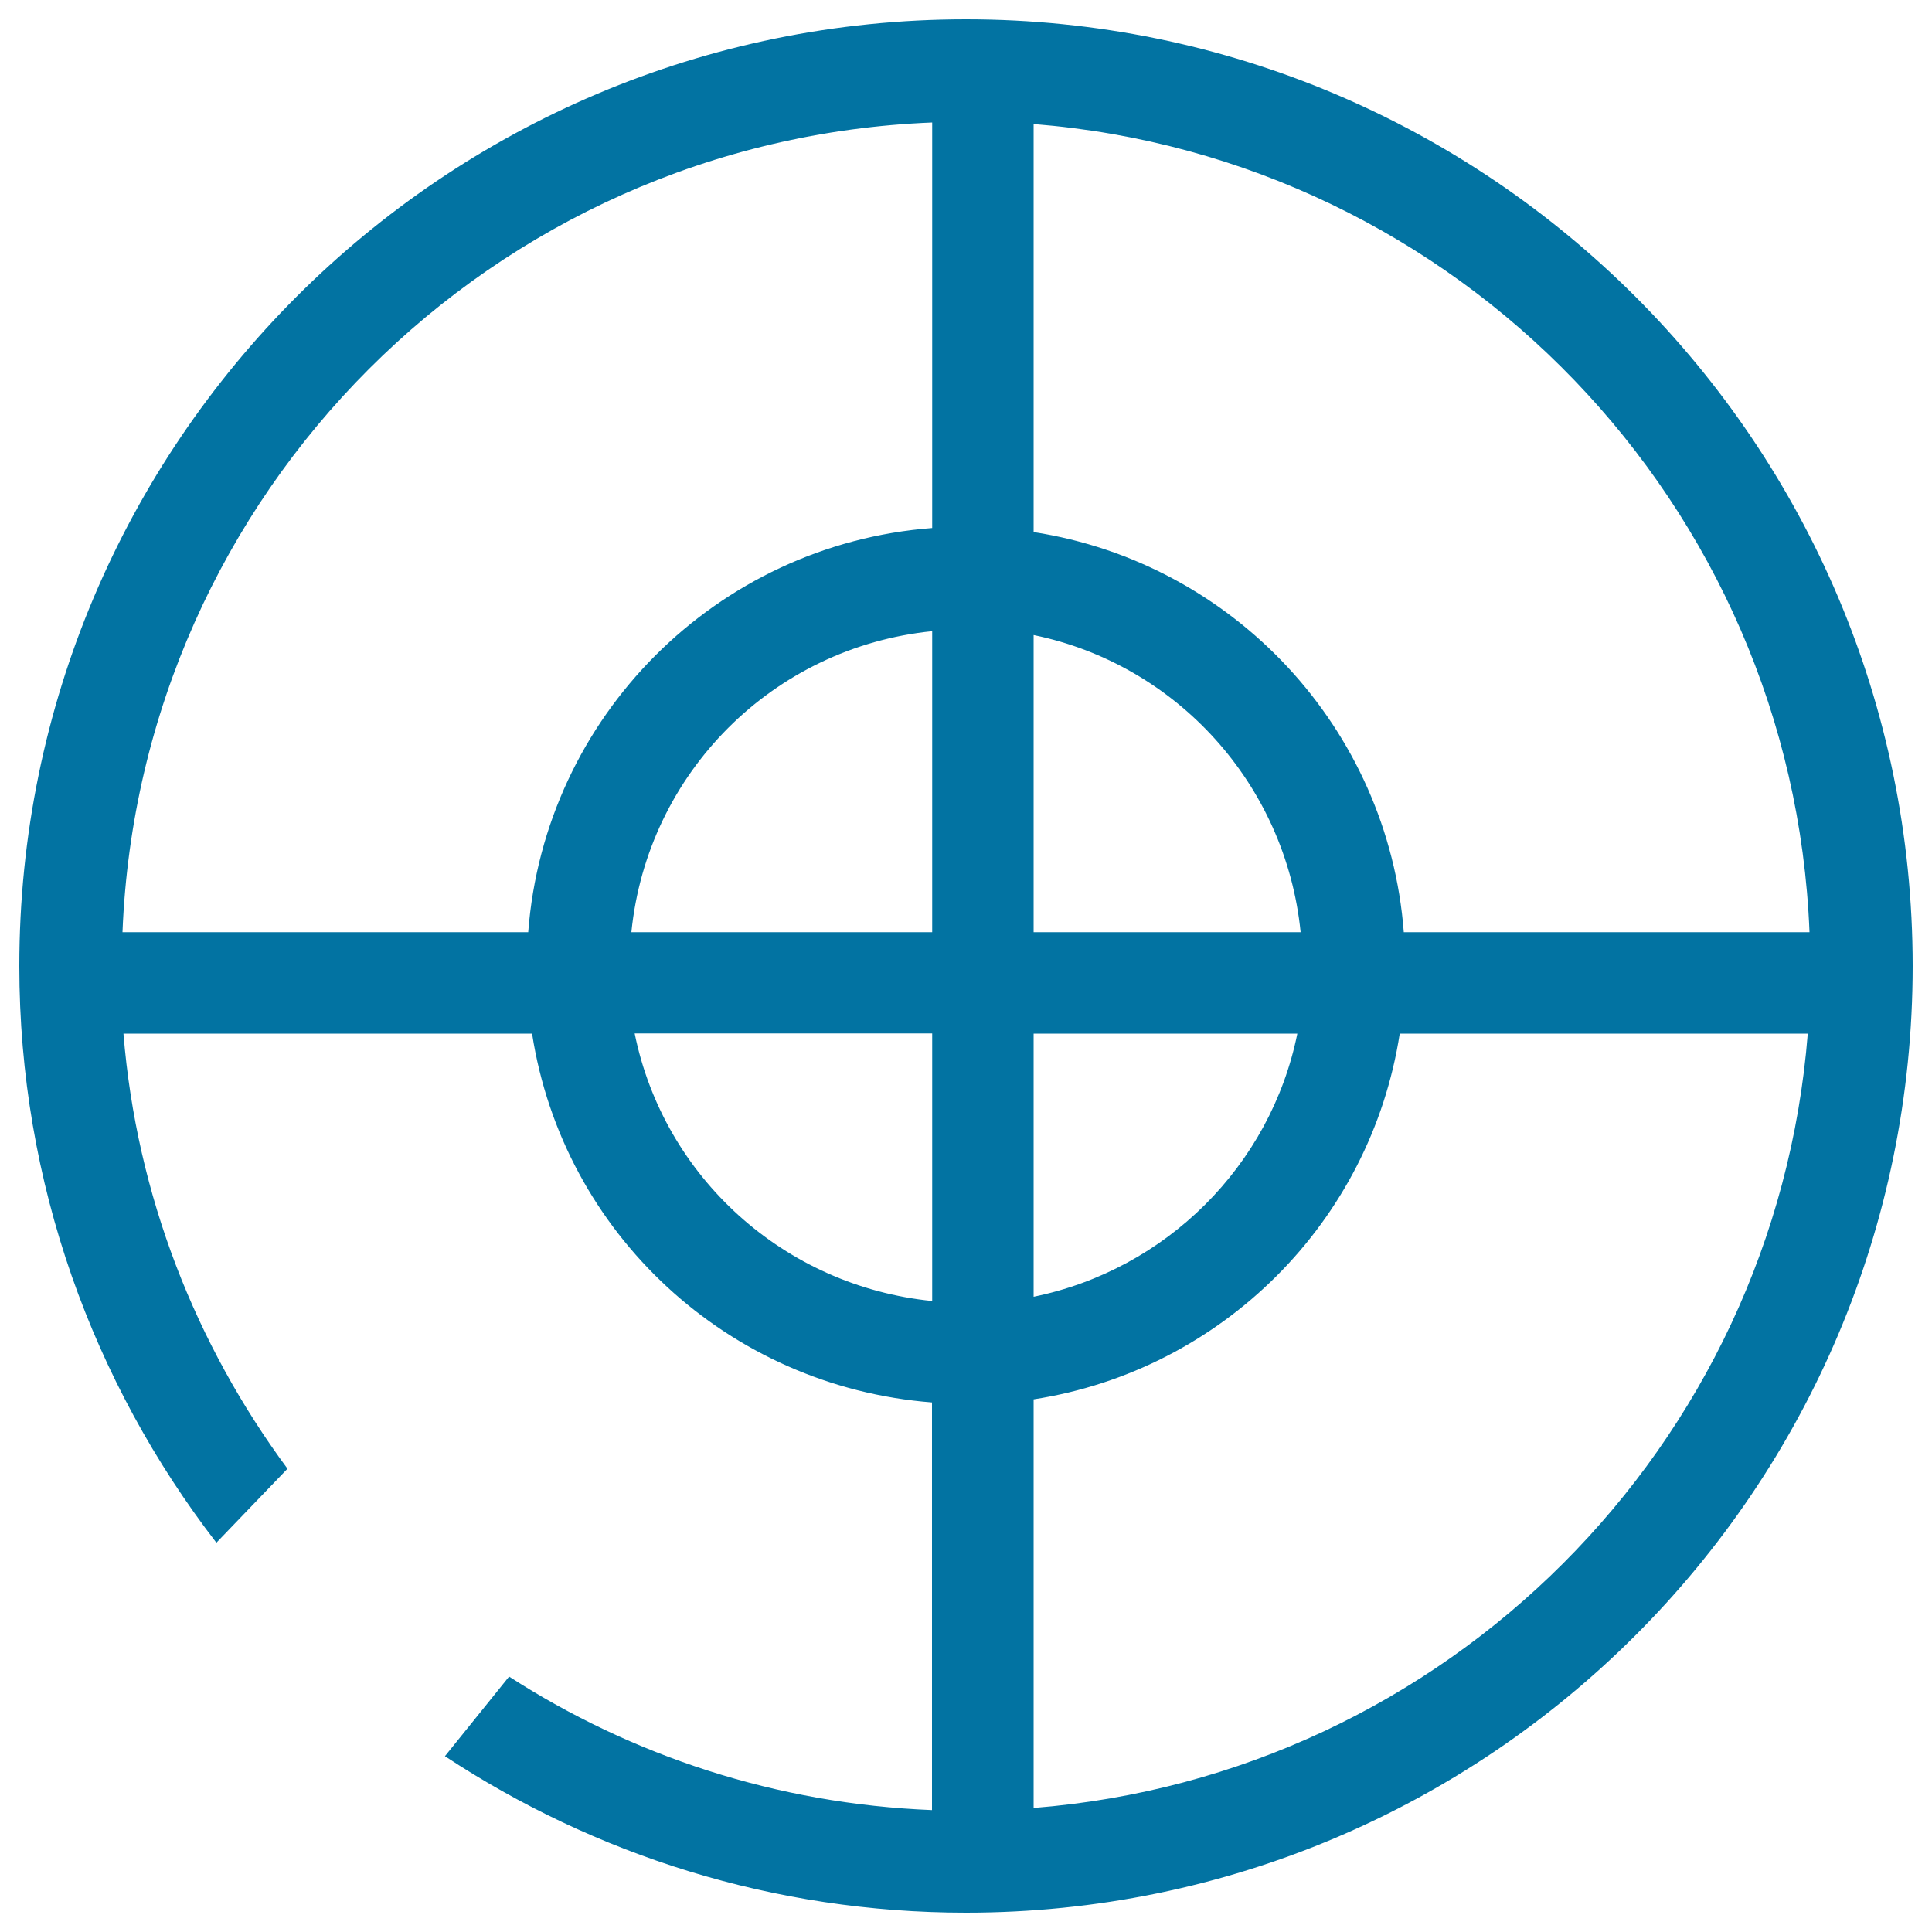
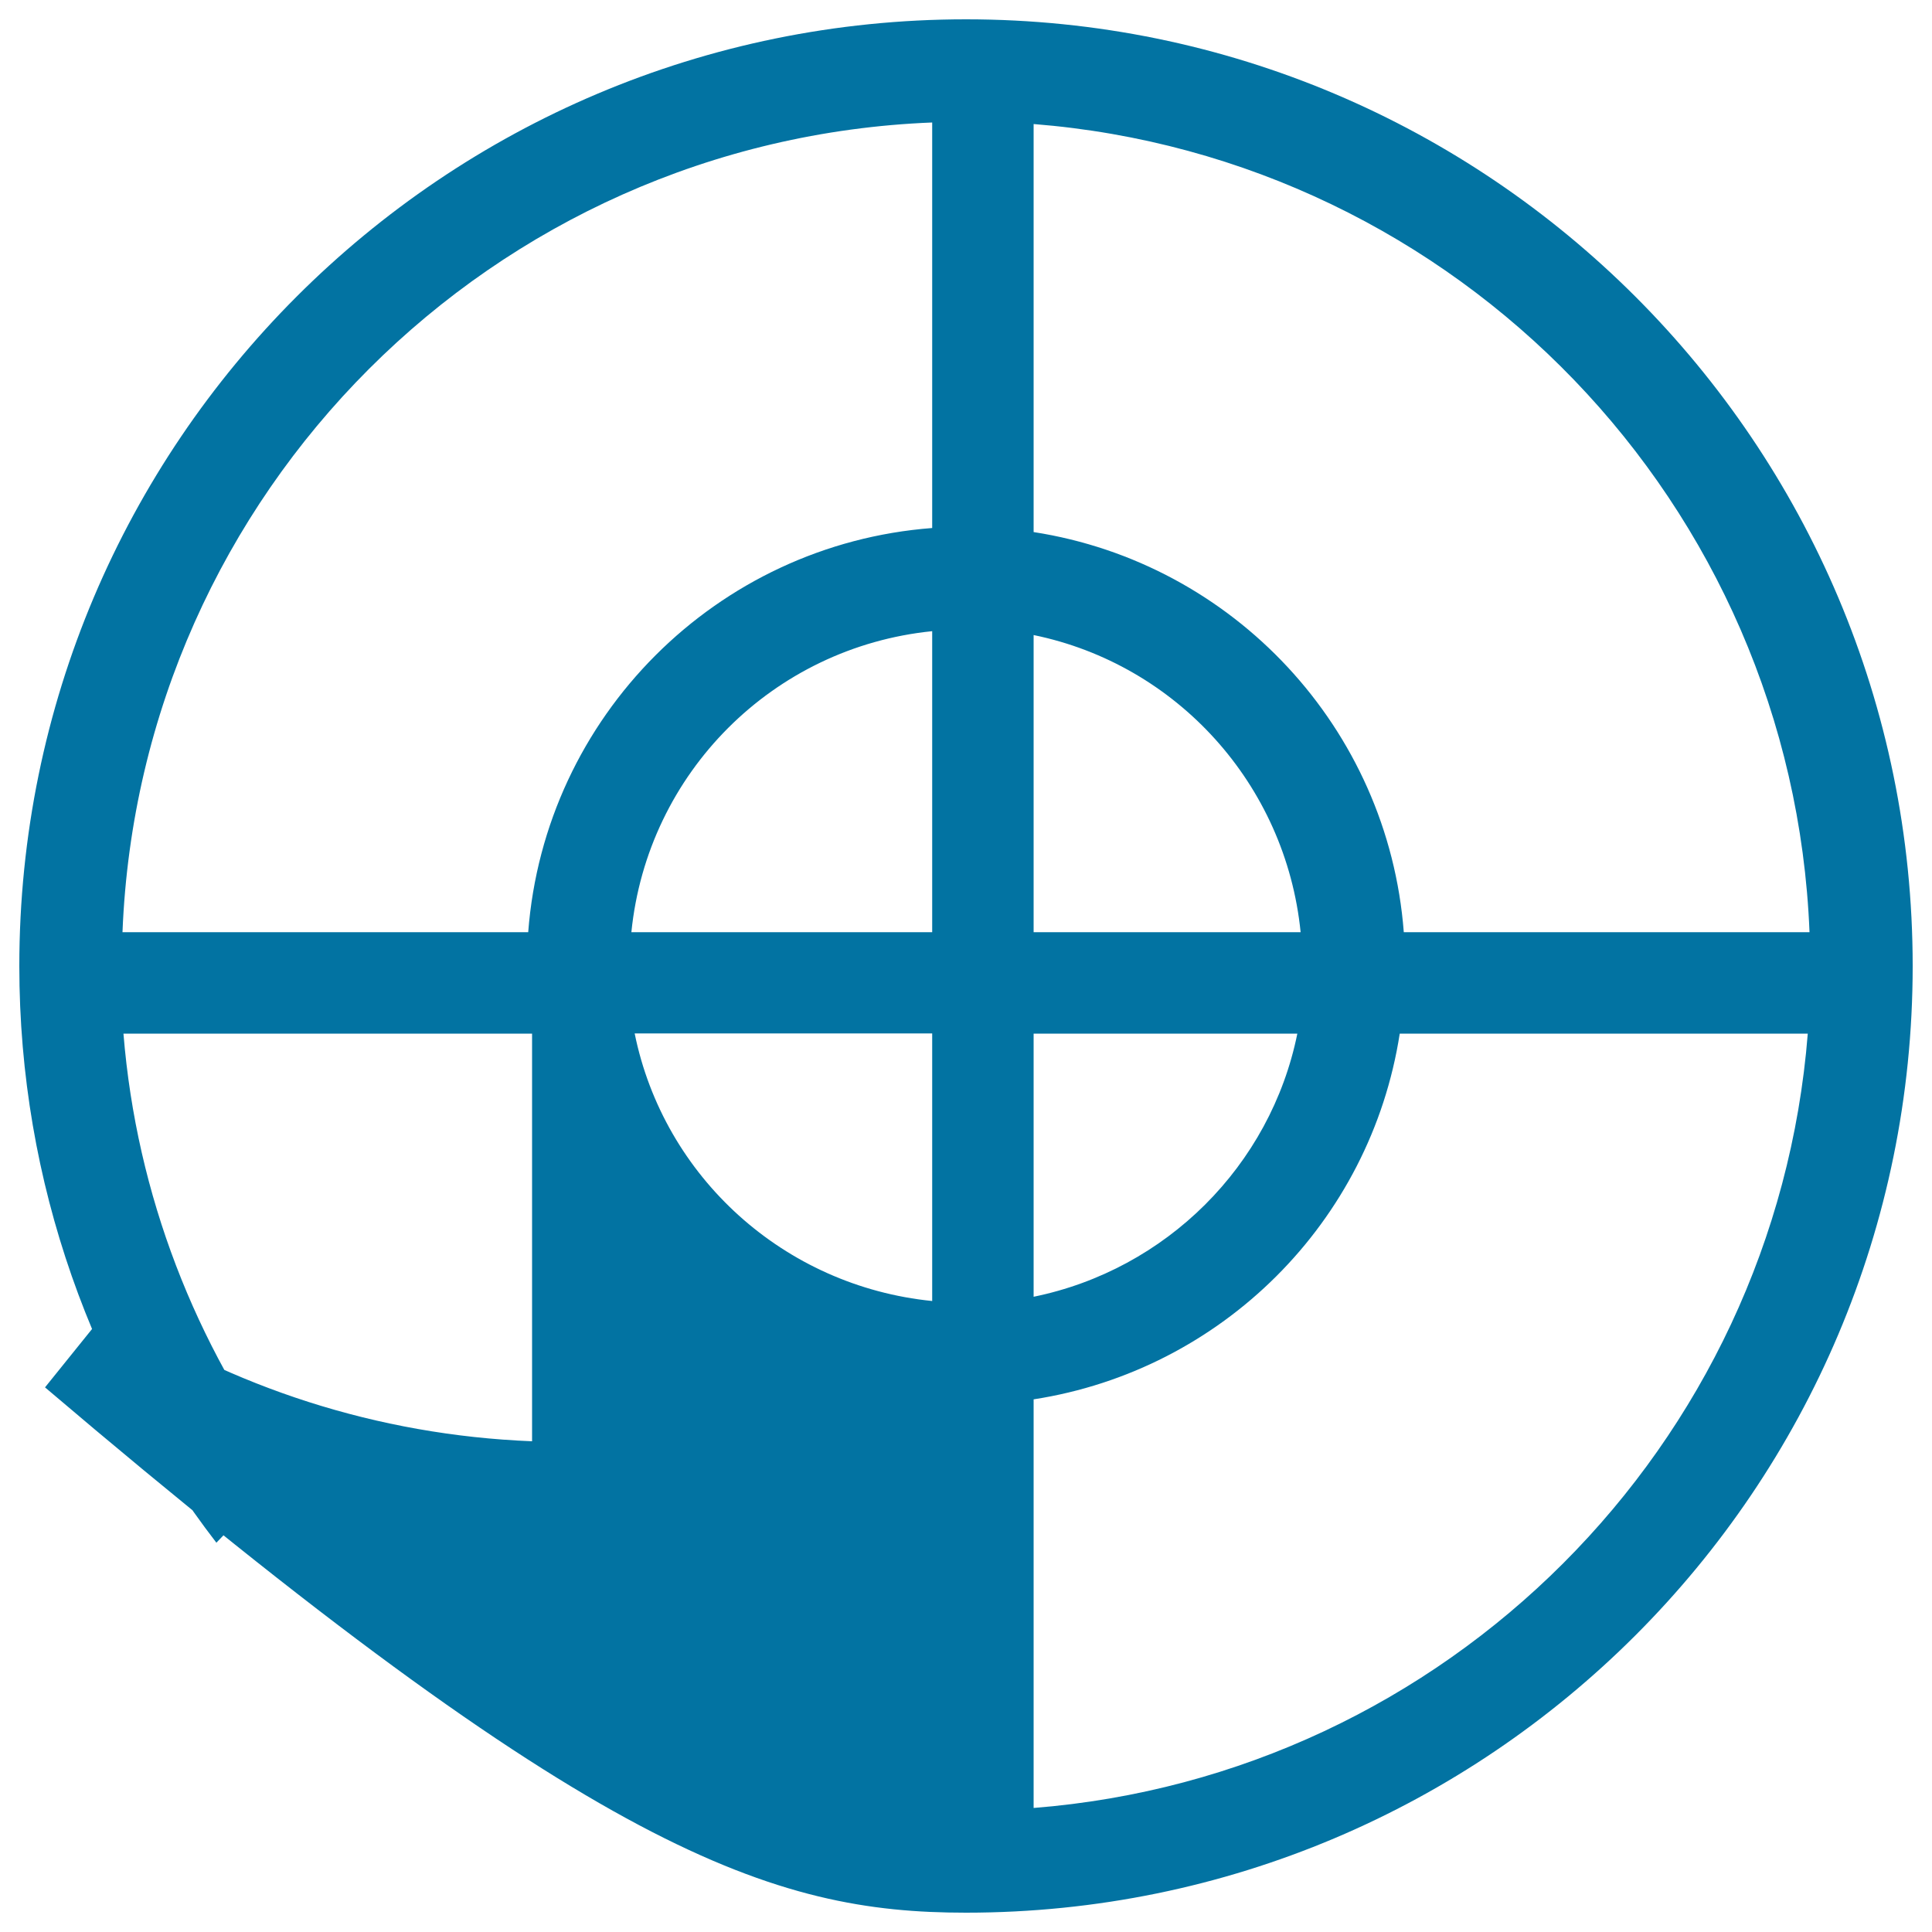
<svg xmlns="http://www.w3.org/2000/svg" viewBox="0 0 1000 1000" style="fill:#0273a2">
  <title>Matching Mode SVG icon</title>
-   <path d="M500,10C229.4,10,10,229.4,10,500c0,112.5,38.3,215.8,102,298.5l36.8-38.3C101.4,696.1,70.7,619,63.9,535h211.5c16,103.3,101.4,182.7,207,190.9v211c-80.5-3.2-155.3-28.1-218.9-69.1l-33.2,41.2C307.7,960,400.3,990,500,990c270.6,0,490-219.4,490-490C990,229.4,770.6,10,500,10z M482.5,673.4c-76.7-7.7-138.9-64.2-154-138.5h154V673.4z M482.5,482.5H326.8c8.3-82.5,73.4-147.5,155.7-155.8V482.5z M482.5,273.3c-111.6,8.5-200.6,97.5-209.1,209.2h-210c9-227.6,191.5-410.1,419.1-419.1V273.3z M535,64.2c219.4,17.4,392.8,196.5,401.6,418.3h-210c-8.1-105.7-88.3-191.1-191.6-207.1V64.2z M535,328.7c74,15.2,130.5,77.2,138.2,153.8H535V328.7z M535,535h136.5c-13.9,68.5-68,122.2-136.5,136.2V535z M535,935.8V724.3c97.5-15.1,174.4-91.8,189.5-189.3h211.2C918.8,748.6,748.6,918.9,535,935.8z" />
+   <path d="M500,10C229.4,10,10,229.4,10,500c0,112.5,38.3,215.8,102,298.5l36.8-38.3C101.4,696.1,70.7,619,63.9,535h211.5v211c-80.5-3.2-155.3-28.1-218.9-69.1l-33.2,41.2C307.7,960,400.3,990,500,990c270.6,0,490-219.4,490-490C990,229.4,770.6,10,500,10z M482.5,673.4c-76.7-7.7-138.9-64.2-154-138.5h154V673.4z M482.5,482.5H326.8c8.3-82.5,73.4-147.5,155.7-155.8V482.5z M482.5,273.3c-111.6,8.5-200.6,97.5-209.1,209.2h-210c9-227.6,191.5-410.1,419.1-419.1V273.3z M535,64.2c219.4,17.4,392.8,196.5,401.6,418.3h-210c-8.1-105.7-88.3-191.1-191.6-207.1V64.2z M535,328.7c74,15.2,130.5,77.2,138.2,153.8H535V328.7z M535,535h136.5c-13.9,68.5-68,122.2-136.5,136.2V535z M535,935.8V724.3c97.5-15.1,174.4-91.8,189.5-189.3h211.2C918.8,748.6,748.6,918.9,535,935.8z" />
</svg>